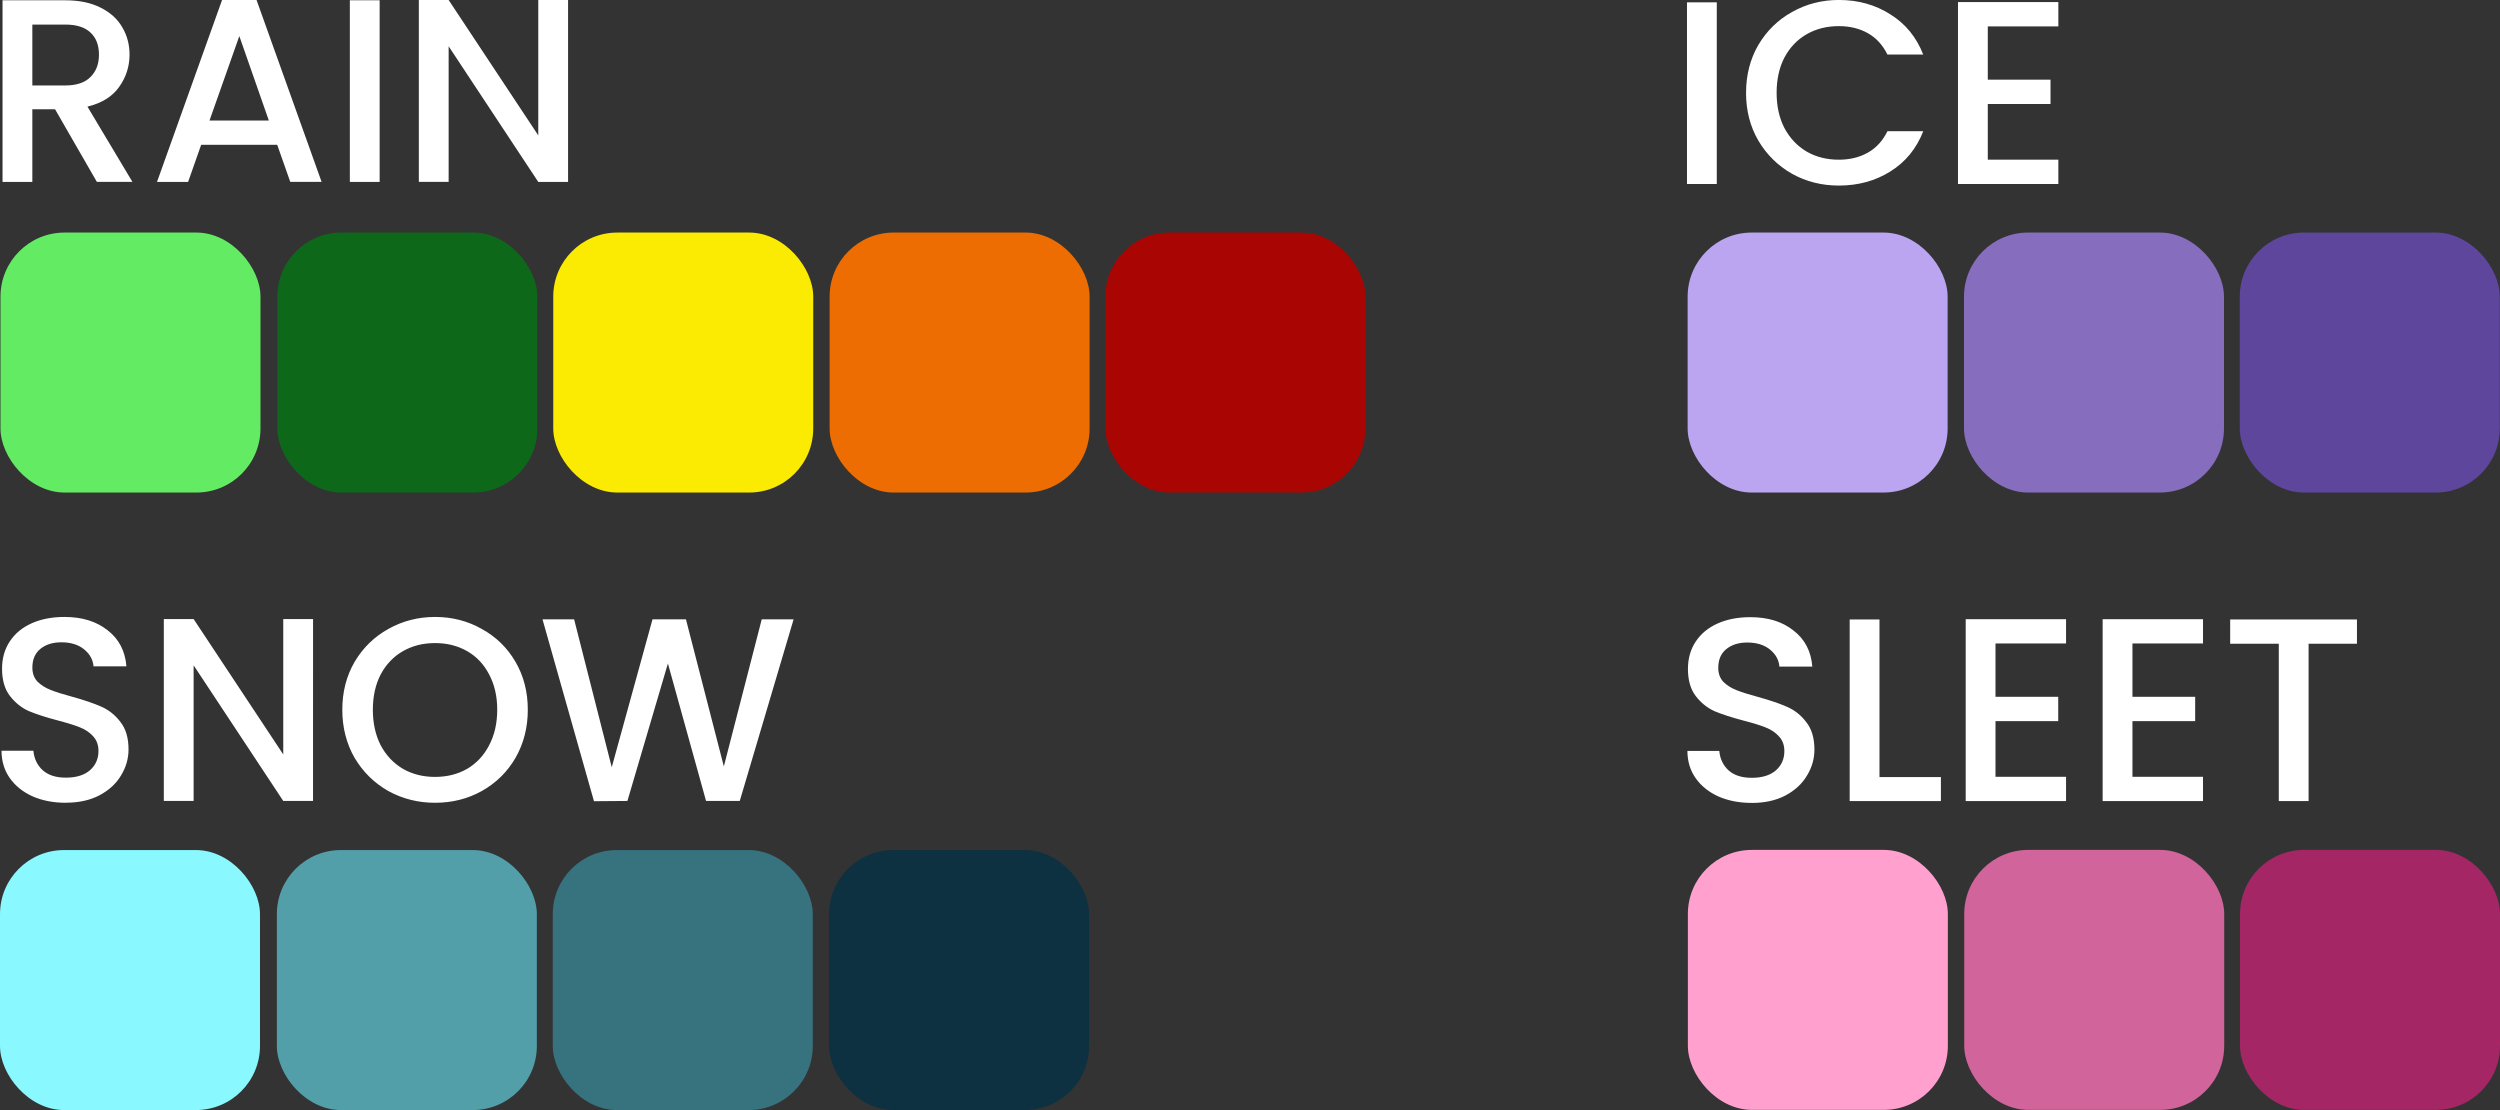
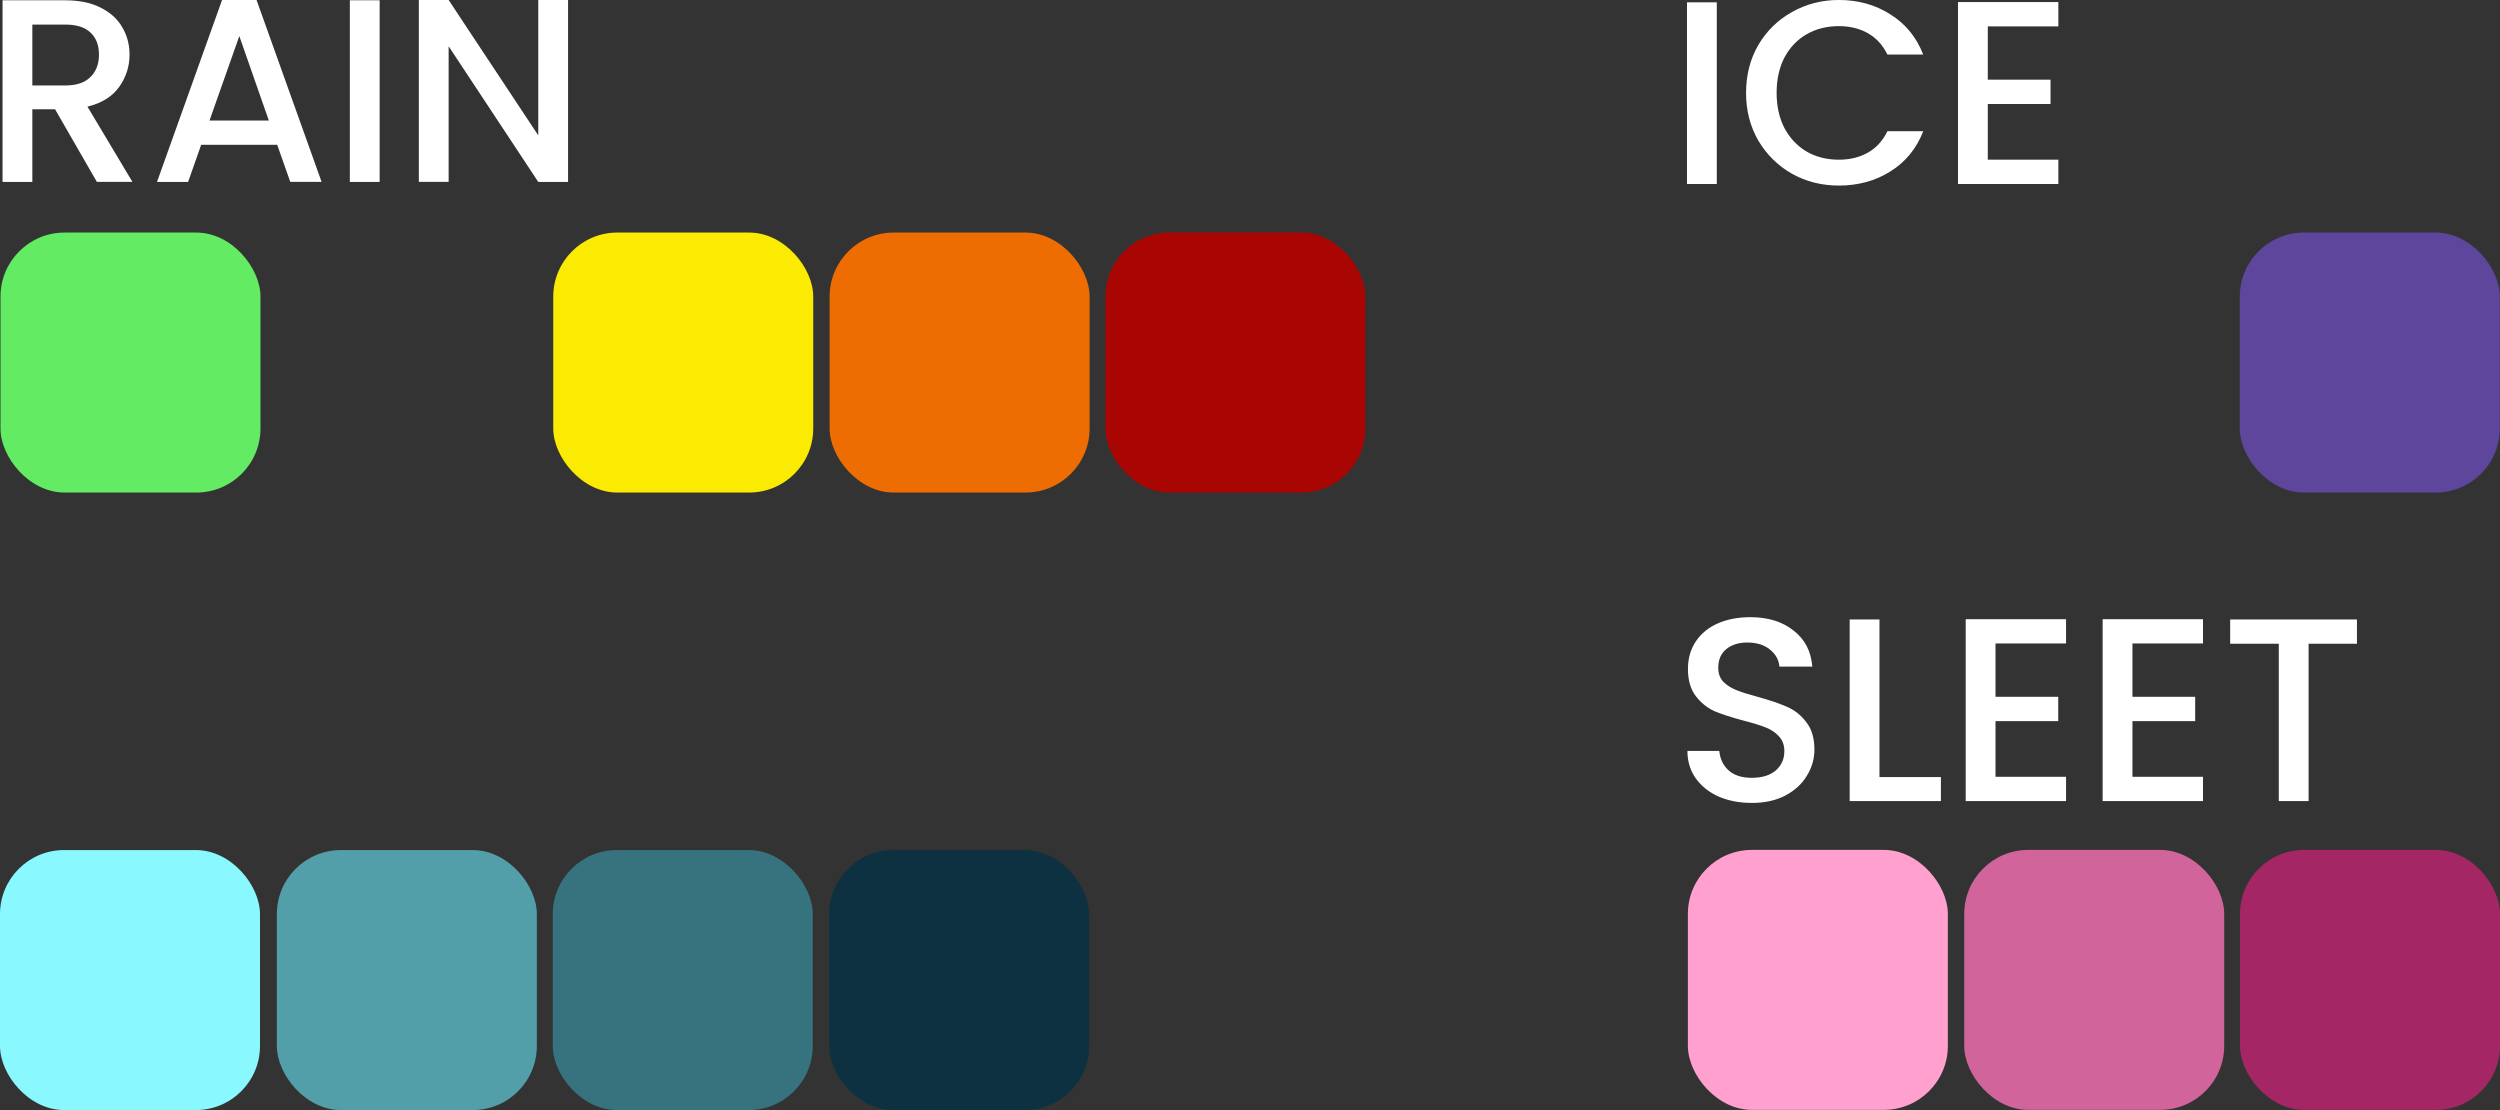
<svg xmlns="http://www.w3.org/2000/svg" xmlns:ns1="http://www.inkscape.org/namespaces/inkscape" xmlns:ns2="http://sodipodi.sourceforge.net/DTD/sodipodi-0.dtd" width="76.927mm" height="34.157mm" viewBox="0 0 76.927 34.157" version="1.1" id="svg1" ns1:version="1.4.2 (f4327f4, 2025-05-13)" ns2:docname="radarcolors.svg">
  <rect x="0" y="0" width="76.927" height="34.157" fill="#333333" stroke="none" />
  <ns2:namedview id="namedview1" pagecolor="#000000" bordercolor="#000000" borderopacity="0.25" ns1:showpageshadow="2" ns1:pageopacity="0.0" ns1:pagecheckerboard="0" ns1:deskcolor="#d1d1d1" ns1:document-units="mm" ns1:zoom="4.2618406" ns1:cx="154.39339" ns1:cy="91.275117" ns1:window-width="2560" ns1:window-height="1369" ns1:window-x="1272" ns1:window-y="-8" ns1:window-maximized="1" ns1:current-layer="layer1" />
  <defs id="defs1" />
  <g ns1:label="Layer 1" ns1:groupmode="layer" id="layer1" transform="translate(-2.801,-1.74)">
    <rect style="fill:#63eb63;fill-opacity:1;stroke:#ffffff;stroke-width:0;stroke-linecap:round;stroke-linejoin:round;paint-order:stroke fill markers" id="rect1" width="8" height="8" x="2.816" y="8.896" ry="1.971" />
-     <rect style="fill:#0e681a;fill-opacity:1;stroke:#ffffff;stroke-width:0;stroke-linecap:round;stroke-linejoin:round;paint-order:stroke fill markers" id="rect1-8" width="8" height="8" x="11.335" y="8.896" ry="1.971" />
    <rect style="fill:#fbeb02;fill-opacity:1;stroke:#ffffff;stroke-width:0;stroke-linecap:round;stroke-linejoin:round;paint-order:stroke fill markers" id="rect1-8-1" width="8" height="8" x="19.825" y="8.896" ry="1.971" />
    <rect style="fill:#ee6d02;fill-opacity:1;stroke:#ffffff;stroke-width:0;stroke-linecap:round;stroke-linejoin:round;paint-order:stroke fill markers" id="rect1-8-2" width="8" height="8" x="28.329" y="8.896" ry="1.971" />
    <rect style="fill:#a90503;fill-opacity:1;stroke:#ffffff;stroke-width:0;stroke-linecap:round;stroke-linejoin:round;paint-order:stroke fill markers" id="rect1-8-23" width="8" height="8" x="36.815" y="8.896" ry="1.971" />
-     <rect style="fill:#bca5f0;fill-opacity:1;stroke:#ffffff;stroke-width:0;stroke-linecap:round;stroke-linejoin:round;paint-order:stroke fill markers" id="rect1-8-1-8" width="8" height="8" x="54.731" y="8.896" ry="1.971" />
-     <rect style="fill:#866dbd;fill-opacity:1;stroke:#ffffff;stroke-width:0;stroke-linecap:round;stroke-linejoin:round;paint-order:stroke fill markers" id="rect1-8-2-5" width="8" height="8" x="63.235" y="8.896" ry="1.971" />
    <rect style="fill:#5d469b;fill-opacity:1;stroke:#ffffff;stroke-width:0;stroke-linecap:round;stroke-linejoin:round;paint-order:stroke fill markers" id="rect1-8-23-7" width="8" height="8" x="71.721" y="8.896" ry="1.971" />
    <path style="font-weight:500;font-size:8.042px;font-family:Poppins;-inkscape-font-specification:'Poppins Medium';text-align:center;text-anchor:middle;fill:#ffffff;stroke:#ffffff;stroke-width:0;stroke-linecap:round;stroke-linejoin:round;paint-order:stroke fill markers" d="M 5.782,7.337 4.495,5.102 H 3.796 v 2.236 h -0.917 v -5.589 h 1.93 q 0.643,0 1.086,0.225 0.45,0.225 0.667,0.603 0.225,0.378 0.225,0.844 0,0.547 -0.322,0.997 -0.314,0.442 -0.973,0.603 L 6.876,7.337 Z M 3.796,4.37 h 1.013 q 0.515,0 0.772,-0.257 0.265,-0.257 0.265,-0.692 0,-0.434 -0.257,-0.675 Q 5.332,2.496 4.809,2.496 H 3.796 Z M 11.331,6.196 H 8.991 l -0.402,1.142 H 7.632 L 9.634,1.74 h 1.061 l 2.002,5.597 H 11.733 Z M 11.073,5.448 10.165,2.85 9.248,5.448 Z M 14.483,1.749 v 5.589 h -0.917 v -5.589 z m 5.798,5.589 H 19.364 L 16.606,3.164 V 7.337 H 15.689 V 1.74 h 0.917 l 2.758,4.166 V 1.74 h 0.917 z" id="text1" aria-label="RAIN" ns1:label="RAIN" />
    <rect style="fill:#8af8ff;fill-opacity:1;stroke:#ffffff;stroke-width:0;stroke-linecap:round;stroke-linejoin:round;paint-order:stroke fill markers" id="rect1-1" width="8" height="8" x="2.801" y="27.897" ry="1.971" />
    <rect style="fill:#529faa;fill-opacity:1;stroke:#ffffff;stroke-width:0;stroke-linecap:round;stroke-linejoin:round;paint-order:stroke fill markers" id="rect1-8-233" width="8" height="8" x="11.32" y="27.897" ry="1.971" />
    <rect style="fill:#36737f;fill-opacity:1;stroke:#ffffff;stroke-width:0;stroke-linecap:round;stroke-linejoin:round;paint-order:stroke fill markers" id="rect1-8-1-4" width="8" height="8" x="19.81" y="27.897" ry="1.971" />
    <rect style="fill:#0d3140;fill-opacity:1;stroke:#ffffff;stroke-width:0;stroke-linecap:round;stroke-linejoin:round;paint-order:stroke fill markers" id="rect1-8-2-1" width="8" height="8" x="28.313" y="27.897" ry="1.971" />
-     <path style="font-weight:500;font-size:8.042px;font-family:Poppins;-inkscape-font-specification:'Poppins Medium';text-align:center;text-anchor:middle;fill:#ffffff;stroke:#ffffff;stroke-width:0;stroke-linecap:round;stroke-linejoin:round;paint-order:stroke fill markers" d="m 4.826,26.442 q -0.563,0 -1.013,-0.193 Q 3.363,26.048 3.105,25.686 2.848,25.324 2.848,24.841 h 0.981 q 0.032,0.362 0.281,0.595 0.257,0.233 0.716,0.233 0.474,0 0.74,-0.225 0.265,-0.233 0.265,-0.595 0,-0.281 -0.169,-0.458 Q 5.502,24.214 5.252,24.118 5.011,24.021 4.577,23.908 4.03,23.764 3.684,23.619 3.347,23.466 3.105,23.153 2.864,22.839 2.864,22.316 q 0,-0.482 0.241,-0.844 0.241,-0.362 0.675,-0.555 0.434,-0.193 1.005,-0.193 0.812,0 1.327,0.41 0.523,0.402 0.579,1.11 H 5.679 Q 5.654,21.938 5.389,21.721 5.124,21.504 4.689,21.504 q -0.394,0 -0.643,0.201 -0.249,0.201 -0.249,0.579 0,0.257 0.153,0.426 0.161,0.161 0.402,0.257 0.241,0.097 0.659,0.209 0.555,0.153 0.901,0.306 0.354,0.153 0.595,0.474 0.249,0.314 0.249,0.844 0,0.426 -0.233,0.804 -0.225,0.378 -0.667,0.611 -0.434,0.225 -1.029,0.225 z m 7.607,-0.056 H 11.517 L 8.759,22.212 v 4.174 h -0.917 v -5.597 h 0.917 l 2.758,4.166 v -4.166 h 0.917 z m 3.755,0.056 q -0.78,0 -1.439,-0.362 -0.651,-0.37 -1.037,-1.021 -0.378,-0.659 -0.378,-1.48 0,-0.82 0.378,-1.472 0.386,-0.651 1.037,-1.013 0.659,-0.37 1.439,-0.37 0.788,0 1.439,0.37 0.659,0.362 1.037,1.013 0.378,0.651 0.378,1.472 0,0.82 -0.378,1.48 -0.378,0.651 -1.037,1.021 -0.651,0.362 -1.439,0.362 z m 0,-0.796 q 0.555,0 0.989,-0.249 0.434,-0.257 0.675,-0.724 0.249,-0.474 0.249,-1.094 0,-0.619 -0.249,-1.086 -0.241,-0.466 -0.675,-0.716 -0.434,-0.249 -0.989,-0.249 -0.555,0 -0.989,0.249 -0.434,0.249 -0.684,0.716 -0.241,0.466 -0.241,1.086 0,0.619 0.241,1.094 0.249,0.466 0.684,0.724 0.434,0.249 0.989,0.249 z m 11.033,-4.849 -1.657,5.589 h -1.037 l -1.174,-4.23 -1.246,4.23 -1.029,0.008 -1.584,-5.597 h 0.973 l 1.158,4.552 1.254,-4.552 h 1.029 l 1.166,4.527 1.166,-4.527 z" id="text1-3" aria-label="SNOW" ns1:label="SNOW" />
-     <path style="font-weight:500;font-size:8.042px;font-family:Poppins;-inkscape-font-specification:'Poppins Medium';text-align:center;text-anchor:middle;fill:#ffffff;stroke:#ffffff;stroke-width:0;stroke-linecap:round;stroke-linejoin:round;paint-order:stroke fill markers" d="m 55.628,1.812 v 5.589 h -0.917 v -5.589 z m 0.901,2.782 q 0,-0.82 0.378,-1.472 0.386,-0.651 1.037,-1.013 0.659,-0.37 1.439,-0.37 0.893,0 1.584,0.442 0.7,0.434 1.013,1.238 H 60.879 Q 60.662,2.978 60.276,2.761 59.89,2.544 59.383,2.544 q -0.555,0 -0.989,0.249 -0.434,0.249 -0.684,0.716 -0.241,0.466 -0.241,1.086 0,0.619 0.241,1.086 0.249,0.466 0.684,0.724 0.434,0.249 0.989,0.249 0.507,0 0.893,-0.217 0.386,-0.217 0.603,-0.659 h 1.102 q -0.314,0.804 -1.013,1.238 -0.692,0.434 -1.584,0.434 -0.788,0 -1.439,-0.362 Q 57.292,6.718 56.906,6.066 56.528,5.415 56.528,4.595 Z M 63.967,2.552 v 1.64 h 1.93 V 4.941 H 63.967 v 1.713 h 2.171 v 0.748 h -3.088 V 1.804 h 3.088 v 0.748 z" id="text1-2" aria-label="ICE" ns1:label="ICE" />
+     <path style="font-weight:500;font-size:8.042px;font-family:Poppins;-inkscape-font-specification:'Poppins Medium';text-align:center;text-anchor:middle;fill:#ffffff;stroke:#ffffff;stroke-width:0;stroke-linecap:round;stroke-linejoin:round;paint-order:stroke fill markers" d="m 55.628,1.812 v 5.589 h -0.917 v -5.589 z m 0.901,2.782 q 0,-0.82 0.378,-1.472 0.386,-0.651 1.037,-1.013 0.659,-0.37 1.439,-0.37 0.893,0 1.584,0.442 0.7,0.434 1.013,1.238 H 60.879 Q 60.662,2.978 60.276,2.761 59.89,2.544 59.383,2.544 q -0.555,0 -0.989,0.249 -0.434,0.249 -0.684,0.716 -0.241,0.466 -0.241,1.086 0,0.619 0.241,1.086 0.249,0.466 0.684,0.724 0.434,0.249 0.989,0.249 0.507,0 0.893,-0.217 0.386,-0.217 0.603,-0.659 h 1.102 q -0.314,0.804 -1.013,1.238 -0.692,0.434 -1.584,0.434 -0.788,0 -1.439,-0.362 Q 57.292,6.718 56.906,6.066 56.528,5.415 56.528,4.595 M 63.967,2.552 v 1.64 h 1.93 V 4.941 H 63.967 v 1.713 h 2.171 v 0.748 h -3.088 V 1.804 h 3.088 v 0.748 z" id="text1-2" aria-label="ICE" ns1:label="ICE" />
    <rect style="fill:#ffa0cf;fill-opacity:1;stroke:#ffffff;stroke-width:0;stroke-linecap:round;stroke-linejoin:round;paint-order:stroke fill markers" id="rect1-8-1-8-7" width="8" height="8" x="54.738" y="27.892" ry="1.971" />
    <rect style="fill:#d1649a;fill-opacity:1;stroke:#ffffff;stroke-width:0;stroke-linecap:round;stroke-linejoin:round;paint-order:stroke fill markers" id="rect1-8-2-5-9" width="8" height="8" x="63.242" y="27.892" ry="1.971" />
    <rect style="fill:#a42665;fill-opacity:1;stroke:#ffffff;stroke-width:0;stroke-linecap:round;stroke-linejoin:round;paint-order:stroke fill markers" id="rect1-8-23-7-3" width="8" height="8" x="71.728" y="27.892" ry="1.971" />
    <path style="font-weight:500;font-size:8.042px;font-family:Poppins;-inkscape-font-specification:'Poppins Medium';text-align:center;text-anchor:middle;fill:#ffffff;stroke:#ffffff;stroke-width:0;stroke-linecap:round;stroke-linejoin:round;paint-order:stroke fill markers" d="m 56.702,26.446 q -0.563,0 -1.013,-0.193 -0.45,-0.201 -0.708,-0.563 -0.257,-0.362 -0.257,-0.844 h 0.981 q 0.032,0.362 0.281,0.595 0.257,0.233 0.716,0.233 0.474,0 0.74,-0.225 0.265,-0.233 0.265,-0.595 0,-0.281 -0.169,-0.458 -0.161,-0.177 -0.41,-0.273 -0.241,-0.097 -0.675,-0.209 -0.547,-0.145 -0.893,-0.289 -0.338,-0.153 -0.579,-0.466 -0.241,-0.314 -0.241,-0.836 0,-0.482 0.241,-0.844 0.241,-0.362 0.675,-0.555 0.434,-0.193 1.005,-0.193 0.812,0 1.327,0.41 0.523,0.402 0.579,1.11 h -1.013 q -0.024,-0.306 -0.289,-0.523 -0.265,-0.217 -0.7,-0.217 -0.394,0 -0.643,0.201 -0.249,0.201 -0.249,0.579 0,0.257 0.153,0.426 0.161,0.161 0.402,0.257 0.241,0.097 0.659,0.209 0.555,0.153 0.901,0.306 0.354,0.153 0.595,0.474 0.249,0.314 0.249,0.844 0,0.426 -0.233,0.804 -0.225,0.378 -0.667,0.611 -0.434,0.225 -1.029,0.225 z m 3.932,-0.796 h 1.89 v 0.74 h -2.807 v -5.589 h 0.917 z m 3.57,-4.109 v 1.64 h 1.93 v 0.748 h -1.93 v 1.713 h 2.171 v 0.748 h -3.088 v -5.597 h 3.088 v 0.748 z m 4.214,0 v 1.64 h 1.93 v 0.748 h -1.93 v 1.713 h 2.171 v 0.748 h -3.088 v -5.597 h 3.088 v 0.748 z m 6.908,-0.74 v 0.748 h -1.488 v 4.841 h -0.917 v -4.841 h -1.496 v -0.748 z" id="text1-2-1" aria-label="SLEET" ns1:label="SLEET" />
  </g>
</svg>